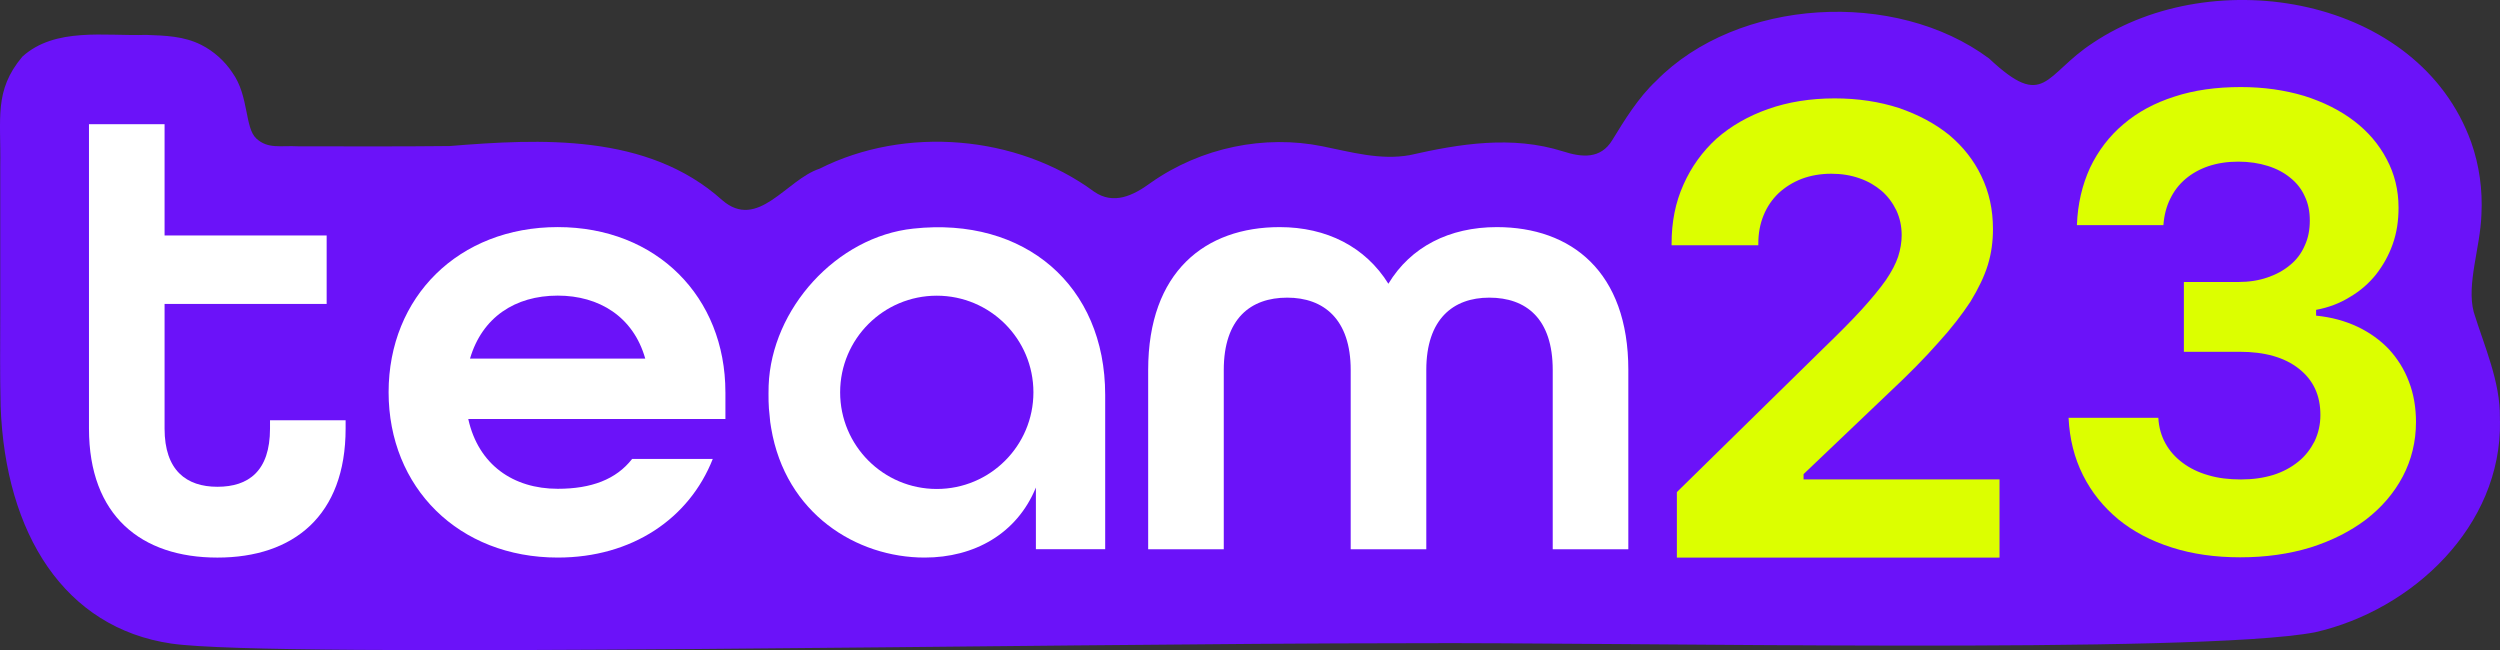
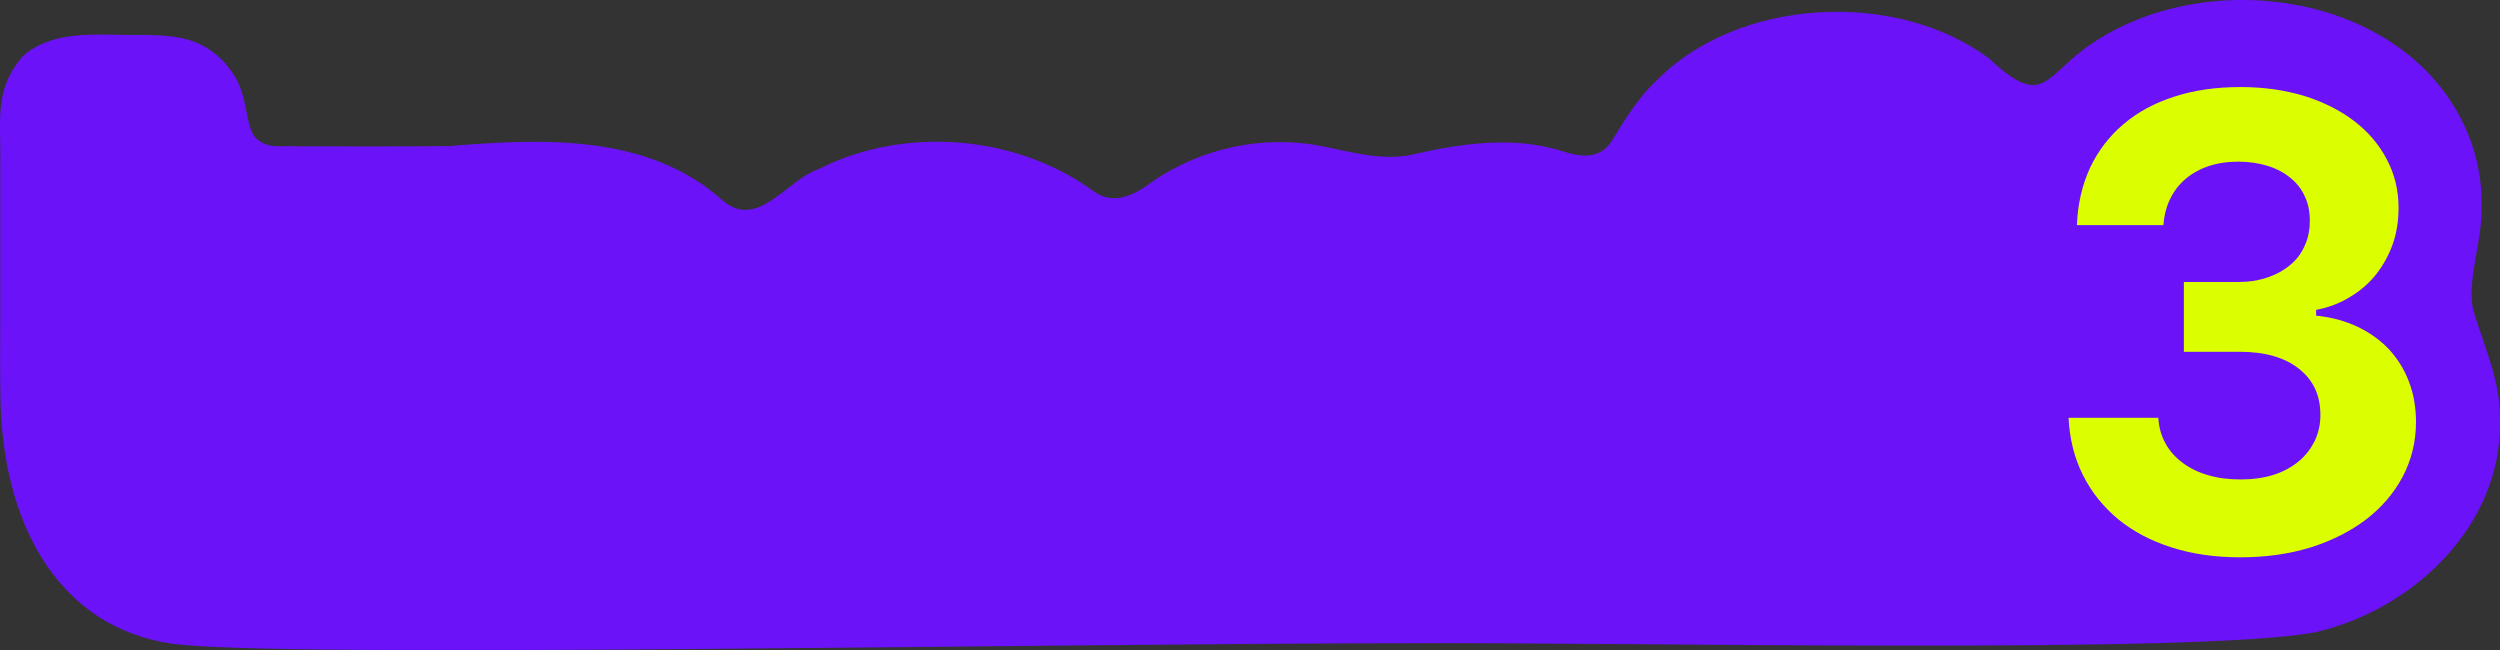
<svg xmlns="http://www.w3.org/2000/svg" id="Livello_2" viewBox="0 0 140.316 36.492">
  <rect x="0" y="0" width="140.316" height="36.492" fill="#333333" stroke="none" />
  <defs>
    <style>.cls-1{fill:#dcff00;}.cls-2{fill:#fff;}.cls-3{fill:#6b12f9;}</style>
  </defs>
  <g id="Livello_1-2">
    <path class="cls-3" d="M140.315,23.637c.097,5.885-4.894,10.604-10.38,11.85-6.515,1.247-38.979.546-50.851.615-20.31.001-63.633.863-69.455.021C3.622,35.248.305,29.964.035,22.817c-.047-2.102-.021-3.009-.021-5.399,0-2.35,0-5.786,0-8.061.05-2.715-.369-4.261,1.242-6.179,1.841-1.665,4.645-1.144,6.945-1.219,1.083.039,2.115.066,3.095.56.69.347,1.316.904,1.747,1.559.938,1.306.682,3.099,1.35,3.703.656.596,1.365.378,2.339.431,2.758.002,5.722.017,8.495-.015,5.11-.412,11.111-.727,15.297,3.027,2.006,1.754,3.603-1.139,5.473-1.755,4.797-2.42,11.082-1.902,15.405,1.284,1.097.765,2.206.225,3.184-.493,2.841-2,6.406-2.7,9.625-2.052,1.614.324,3.259.797,4.912.499,2.77-.628,5.73-1.122,8.613-.208,1.037.334,2.1.447,2.755-.635.693-1.133,1.461-2.386,2.458-3.32,4.575-4.67,13.437-5.172,18.691-1.261,3.145,2.947,3.083.912,5.84-.883,6.787-4.535,18.266-2.631,21.223,5.594.454,1.292.643,2.674.571,4.042-.061,1.859-.842,3.897-.434,5.472.59,1.915,1.498,3.907,1.47,5.944l.002.184Z" />
-     <path class="cls-2" d="M40.714,22.013c0-5.35-3.86-9.267-9.409-9.267-5.563,0-9.494,3.917-9.494,9.267s3.931,9.281,9.494,9.281c4.172,0,7.38-2.186,8.7-5.535h-4.527c-.894,1.149-2.285,1.675-4.172,1.675-2.498,0-4.456-1.348-5.024-3.917h14.433v-1.504ZM26.38,20.126c.681-2.313,2.526-3.534,4.925-3.534,2.313,0,4.243,1.178,4.91,3.534h-9.835Z" />
-     <path class="cls-2" d="M19.398,23.589v.468c0,4.882-2.924,7.238-7.195,7.238-4.286,0-7.209-2.356-7.209-7.238V6.97h4.243v6.244h9.097v3.846h-9.097v6.997c0,2.342,1.22,3.264,2.966,3.264s2.952-.88,2.952-3.264v-.468h4.243Z" />
-     <path class="cls-2" d="M62.03,22.155v8.671h-3.889v-3.463c-1.064,2.597-3.463,3.931-6.244,3.931-3.818,0-7.805-2.455-8.614-7.266-.043-.227-.071-.454-.085-.681-.071-.539-.071-1.093-.057-1.703.156-4.314,3.818-8.359,8.118-8.813,6.259-.681,10.771,3.193,10.771,9.324Z" />
-     <path class="cls-2" d="M91.392,20.765v10.062h-4.243v-10.062c0-2.881-1.49-4.059-3.562-4.059-2.03,0-3.534,1.206-3.534,4.059v10.062h-4.243v-10.062c0-2.853-1.518-4.059-3.562-4.059-2.058,0-3.562,1.178-3.562,4.059v10.062h-4.243v-10.062c0-5.521,3.207-8.018,7.38-8.018,2.64,0,4.811,1.107,6.102,3.179,1.249-2.072,3.42-3.179,6.088-3.179,4.172,0,7.38,2.498,7.38,8.018Z" />
-     <path class="cls-1" d="M112.226,26.91v4.385h-18.109v-3.676l8.189-8.033c.88-.852,1.618-1.589,2.186-2.214s1.022-1.178,1.362-1.66c.326-.483.553-.922.681-1.306.128-.397.199-.809.199-1.206,0-.497-.099-.965-.298-1.391-.199-.411-.468-.78-.823-1.093-.355-.298-.752-.539-1.249-.71-.482-.17-1.008-.255-1.575-.255-.61,0-1.164.099-1.66.284-.511.199-.937.468-1.306.809-.355.341-.639.752-.837,1.235-.199.482-.298,1.008-.298,1.589v.099h-4.868v-.085c0-1.22.213-2.313.667-3.321.44-.993,1.064-1.859,1.859-2.583.809-.71,1.774-1.263,2.895-1.66,1.135-.397,2.37-.596,3.732-.596,1.306,0,2.512.184,3.605.539,1.079.369,2.015.866,2.81,1.504.78.653,1.391,1.419,1.817,2.313.44.908.653,1.887.653,2.98,0,.681-.085,1.348-.284,2.001-.199.653-.539,1.348-.979,2.072-.468.71-1.064,1.49-1.817,2.313-.738.837-1.646,1.76-2.739,2.782l-4.811,4.584v.298h10.999Z" />
    <path class="cls-1" d="M135.6,23.688c0,1.107-.255,2.129-.738,3.051-.497.937-1.178,1.731-2.058,2.413-.88.667-1.916,1.192-3.122,1.575-1.206.369-2.526.553-3.945.553s-2.696-.184-3.846-.553c-1.164-.369-2.157-.894-2.994-1.575-.837-.695-1.504-1.518-1.987-2.483-.483-.965-.752-2.029-.809-3.221h5.038c.028.539.17,1.022.397,1.433.241.44.568.795.965,1.093.397.298.88.539,1.433.695.553.17,1.178.241,1.845.241s1.263-.085,1.817-.255c.539-.17,1.008-.426,1.391-.738.397-.312.695-.71.922-1.149.213-.454.327-.937.327-1.476,0-1.107-.397-1.958-1.206-2.597s-1.916-.951-3.335-.951h-3.122v-3.917h3.066c.596,0,1.135-.085,1.632-.256.497-.17.908-.397,1.263-.695.369-.298.639-.667.823-1.093.199-.426.284-.894.284-1.405,0-.497-.085-.951-.284-1.362-.184-.412-.454-.752-.809-1.036-.341-.284-.766-.511-1.263-.667s-1.05-.241-1.66-.241-1.164.085-1.675.255c-.497.17-.922.411-1.277.71-.369.312-.653.681-.866,1.121-.213.426-.341.922-.383,1.476h-4.854c.043-1.192.298-2.256.738-3.221.454-.951,1.079-1.774,1.873-2.441.795-.681,1.746-1.192,2.853-1.547,1.121-.369,2.356-.539,3.732-.539,1.292,0,2.469.17,3.562.497,1.079.341,2.015.809,2.796,1.405.781.596,1.391,1.306,1.831,2.143.44.823.667,1.731.667,2.725,0,.724-.099,1.405-.326,2.044-.227.639-.539,1.192-.937,1.703-.397.497-.88.922-1.462,1.263-.568.355-1.206.596-1.902.724v.326c.866.085,1.632.298,2.328.624.681.327,1.277.752,1.76,1.263.483.525.866,1.135,1.121,1.817.27.695.397,1.462.397,2.271Z" />
    <circle class="cls-3" cx="52.578" cy="22.02" r="5.424" />
  </g>
</svg>